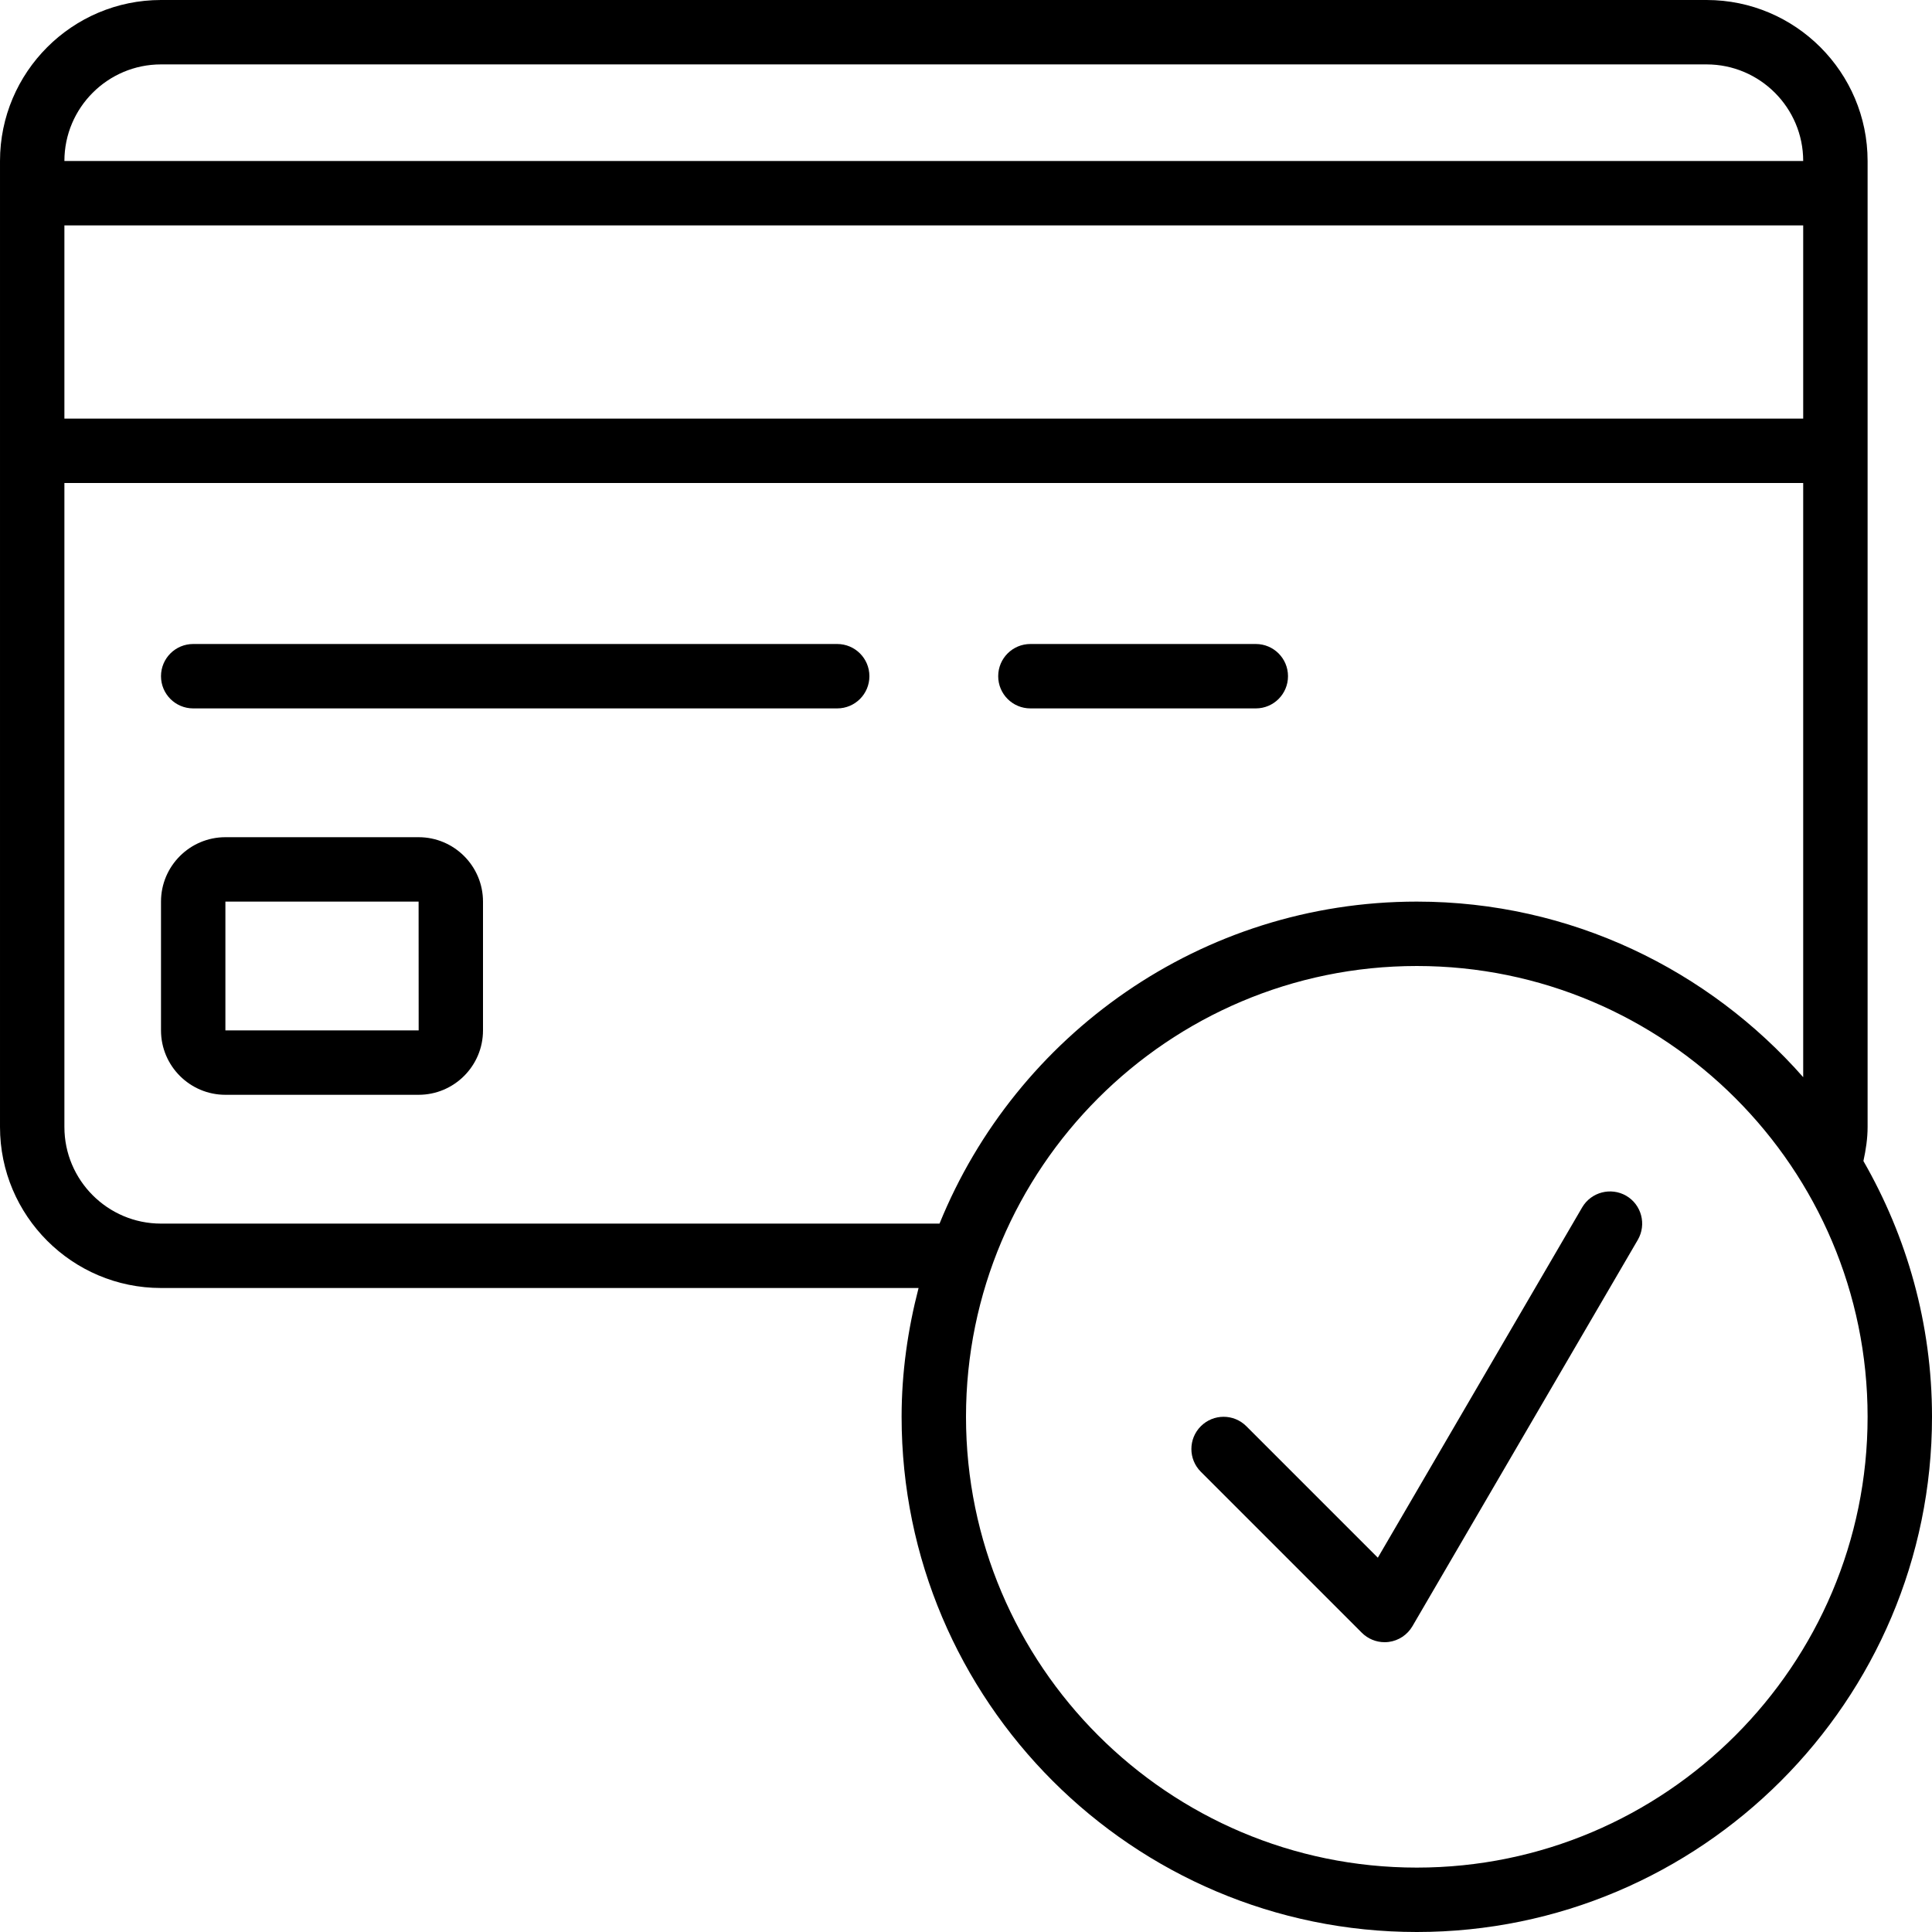
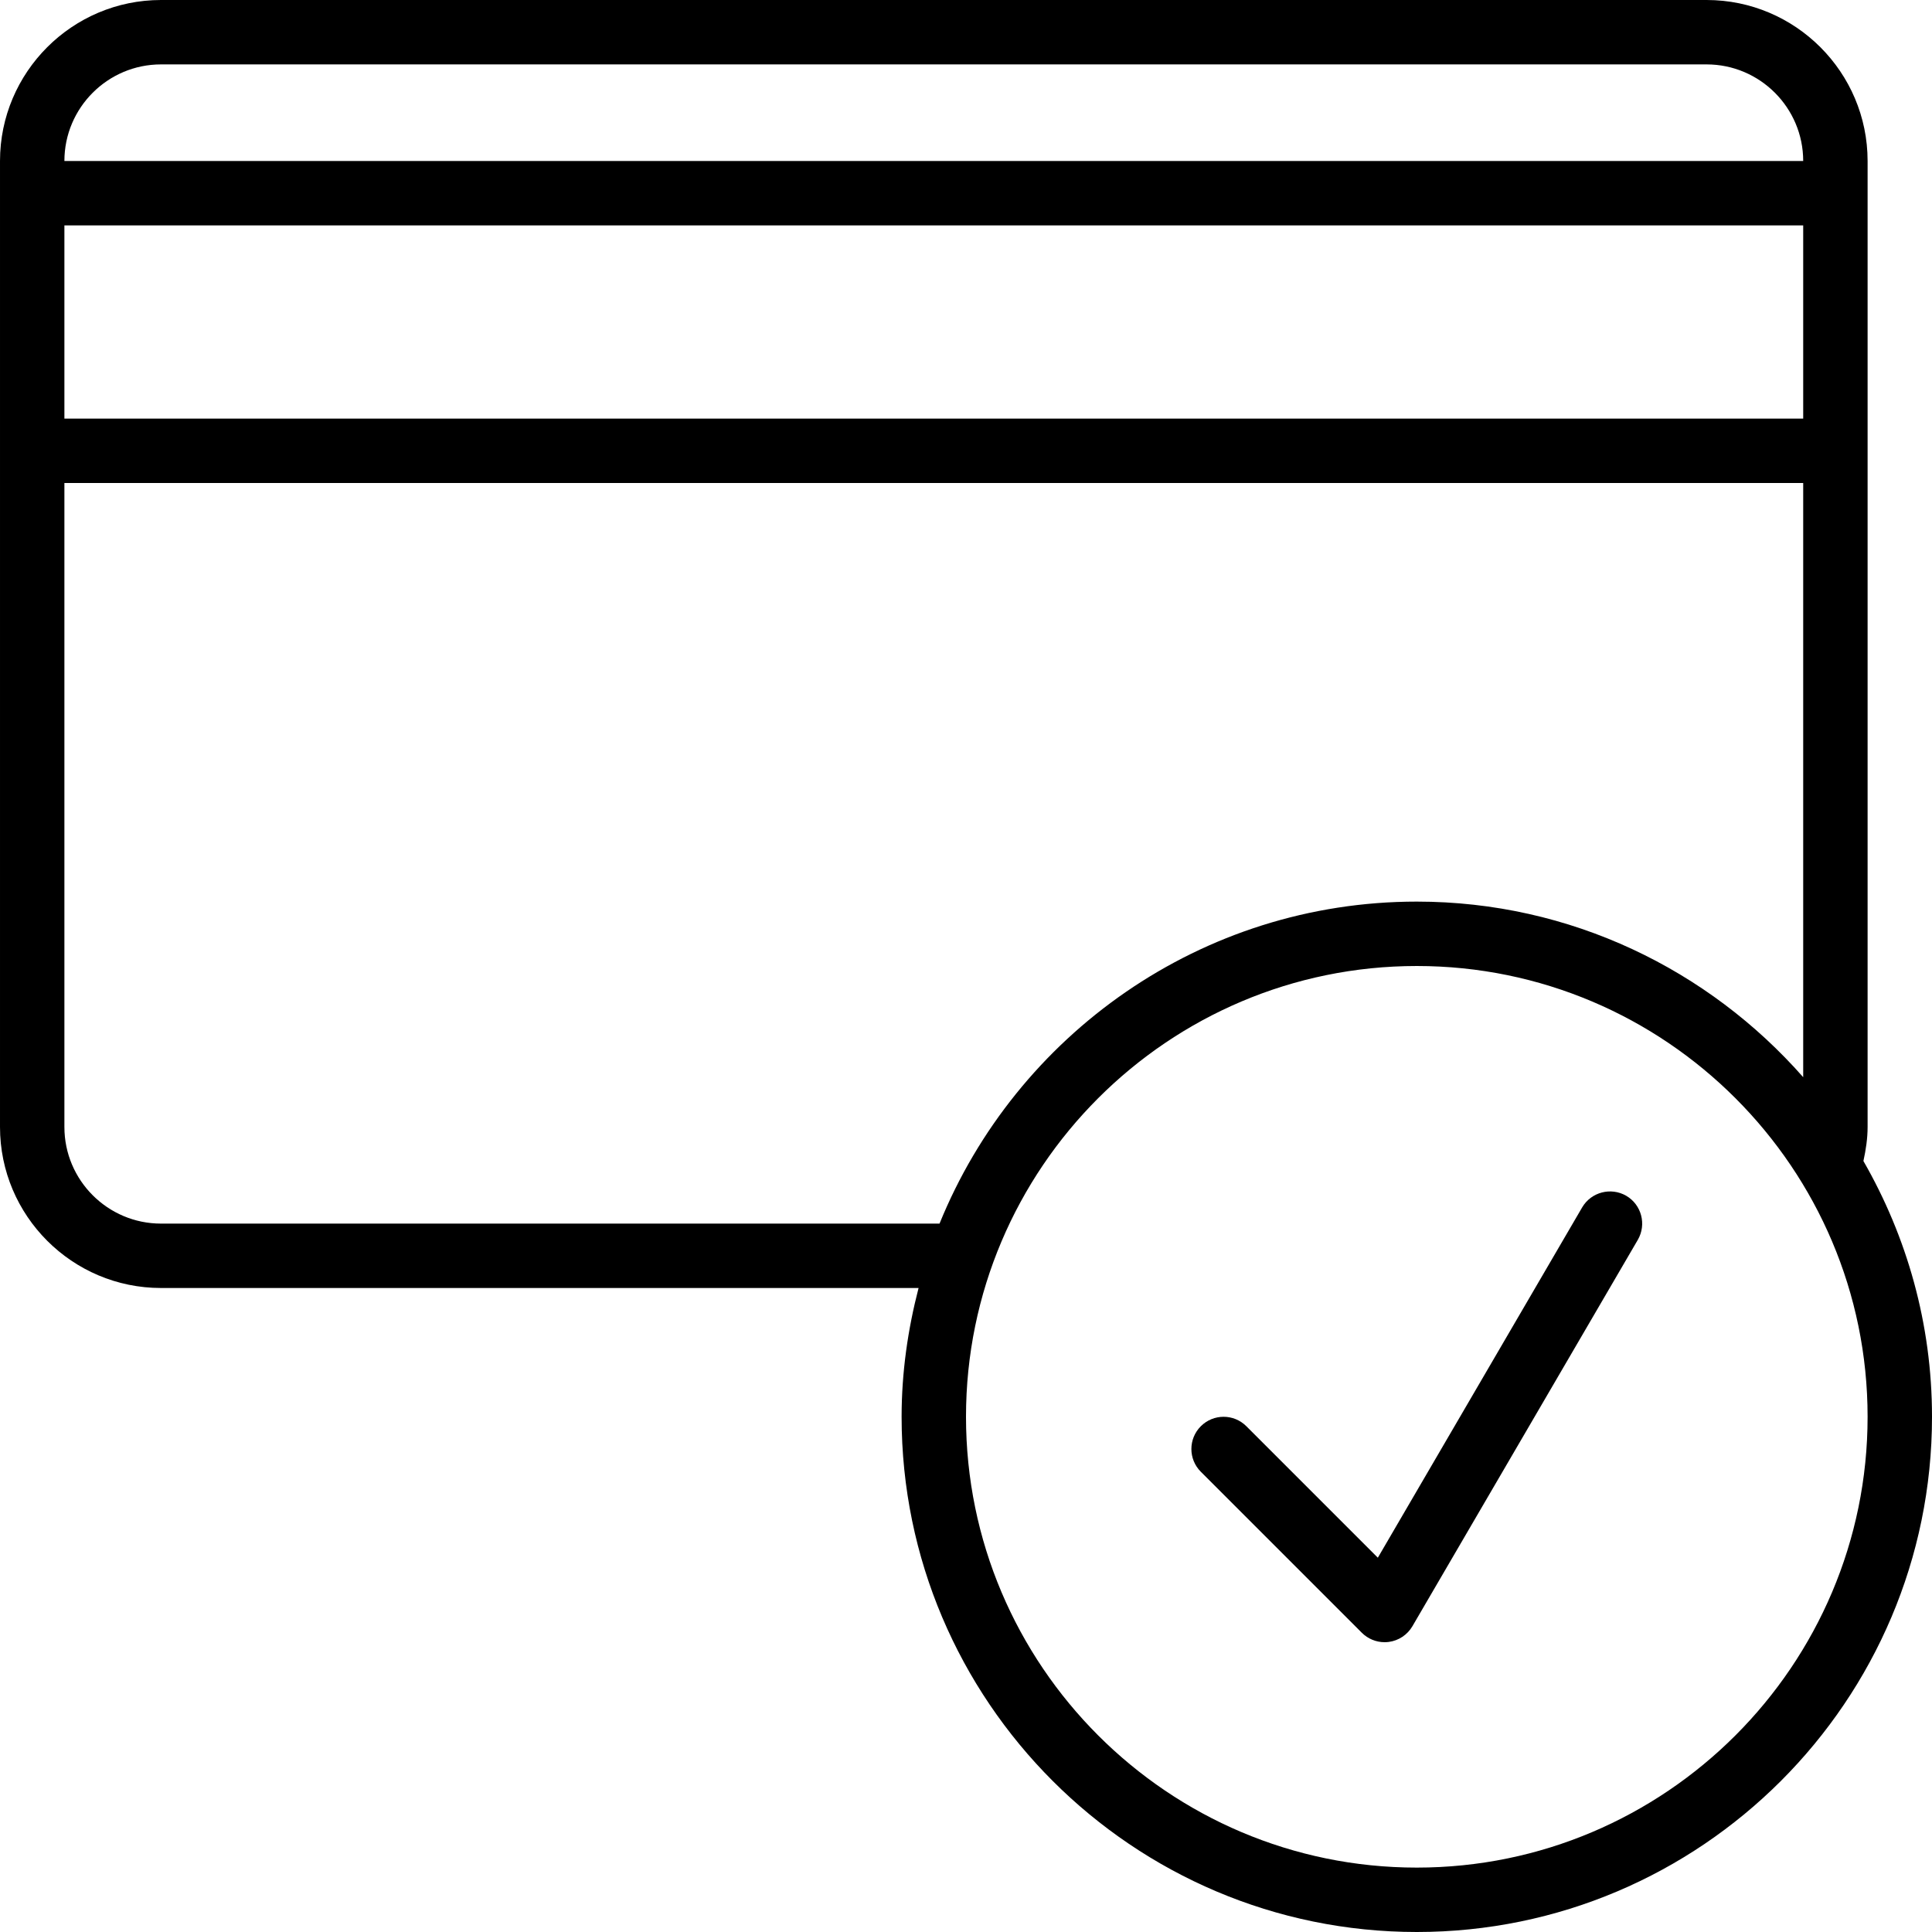
<svg xmlns="http://www.w3.org/2000/svg" id="Icons" viewBox="0 0 60 60">
  <path d="m57.87 36.057c.077-.351.13-.704.13-1.057v-30c0-2.757-2.243-5-5-5h-48c-2.757 0-5 2.243-5 5v30c0 2.757 2.243 5 5 5h23.527c-.332 1.281-.527 2.617-.527 4 0 8.822 7.178 16 16 16s16-7.178 16-16c0-2.892-.783-5.599-2.13-7.943zm-1.87-23.057h-54v-6h54zm-51-11h48c1.654 0 3 1.346 3 3h-54c0-1.654 1.346-3 3-3zm0 36c-1.654 0-3-1.346-3-3v-20h54v18.453c-2.934-3.334-7.22-5.453-12-5.453-6.7 0-12.443 4.144-14.822 10zm39 20c-7.72 0-14-6.28-14-14s6.28-14 14-14 14 6.28 14 14-6.28 14-14 14z" />
-   <path d="m13 26h-6c-1.103 0-2 .897-2 2v4c0 1.103.897 2 2 2h6c1.103 0 2-.897 2-2v-4c0-1.103-.897-2-2-2zm-6 6v-4h6l.002 4z" />
-   <path d="m26 20h-20c-.553 0-1 .447-1 1s.447 1 1 1h20c.553 0 1-.447 1-1s-.447-1-1-1z" />
-   <path d="m40 21c0-.553-.447-1-1-1h-7c-.553 0-1 .447-1 1s.447 1 1 1h7c.553 0 1-.447 1-1z" />
  <path d="m50.504 37.136c-.476-.275-1.089-.116-1.368.36l-6.346 10.88-4.083-4.083c-.391-.391-1.023-.391-1.414 0s-.391 1.023 0 1.414l5 5c.188.188.443.293.707.293.043 0 .086-.003.128-.008.308-.04.58-.221.736-.488l7-12c.277-.478.116-1.09-.36-1.368z" />
</svg>